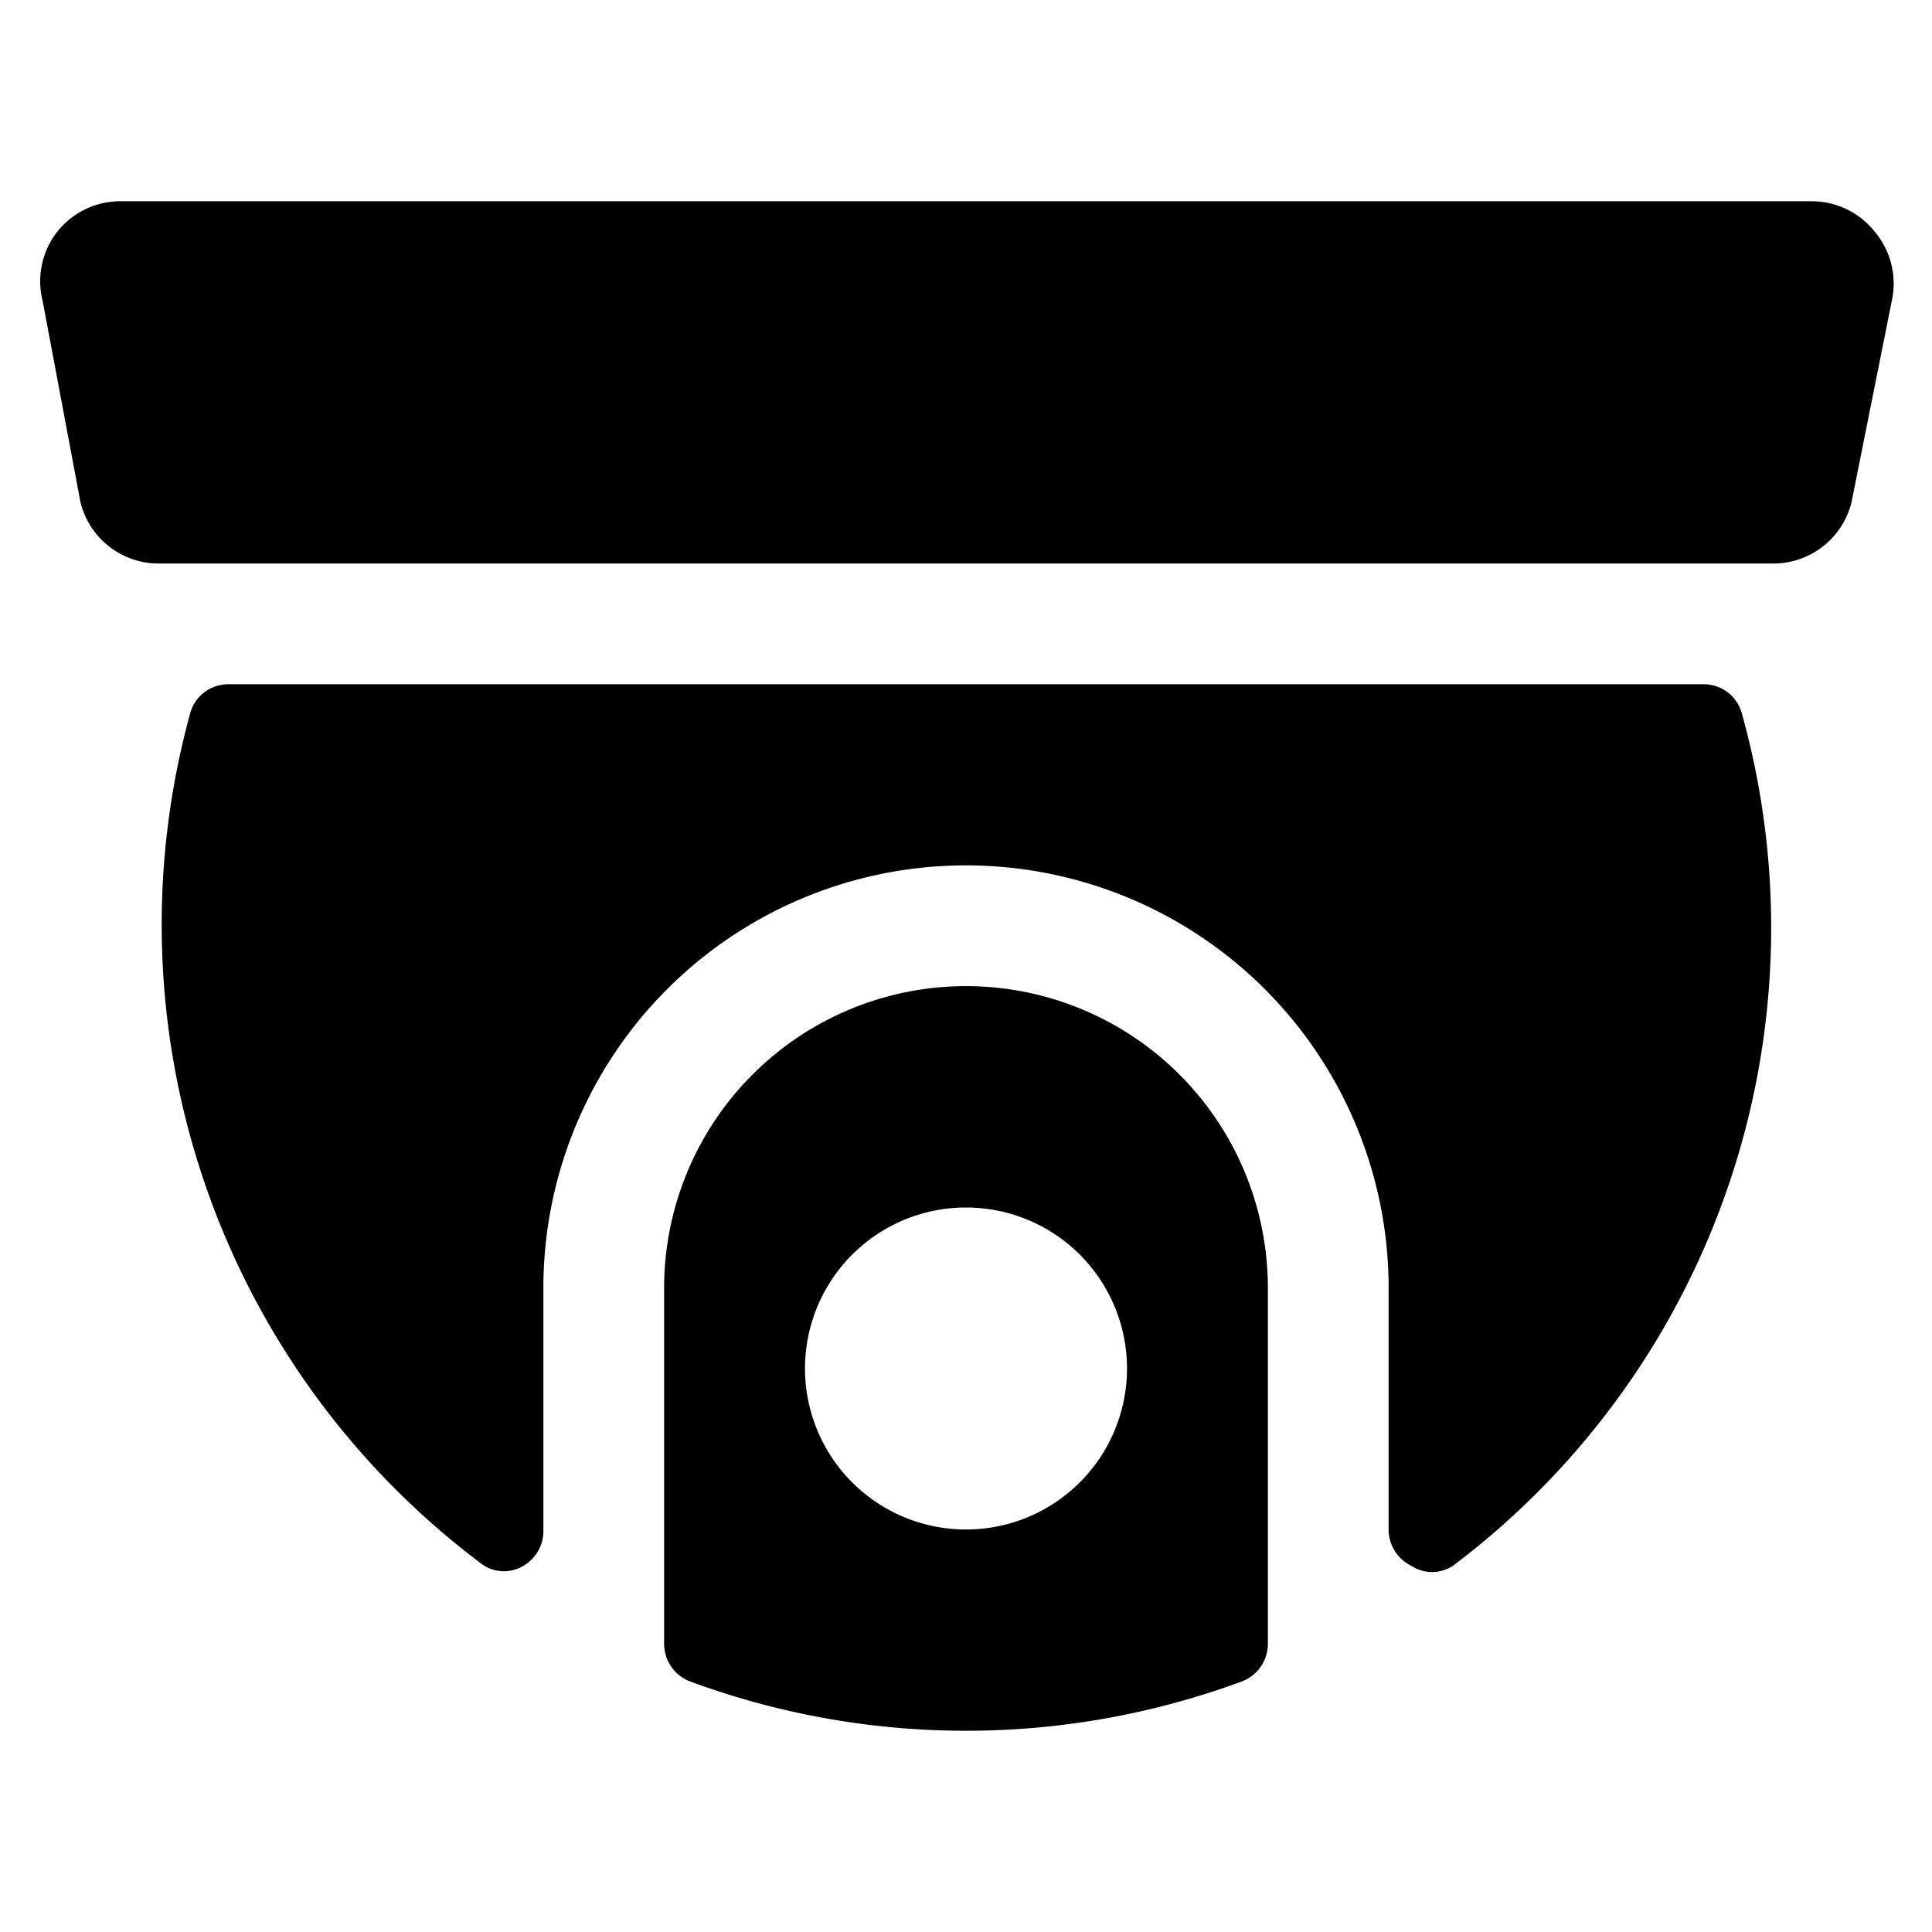
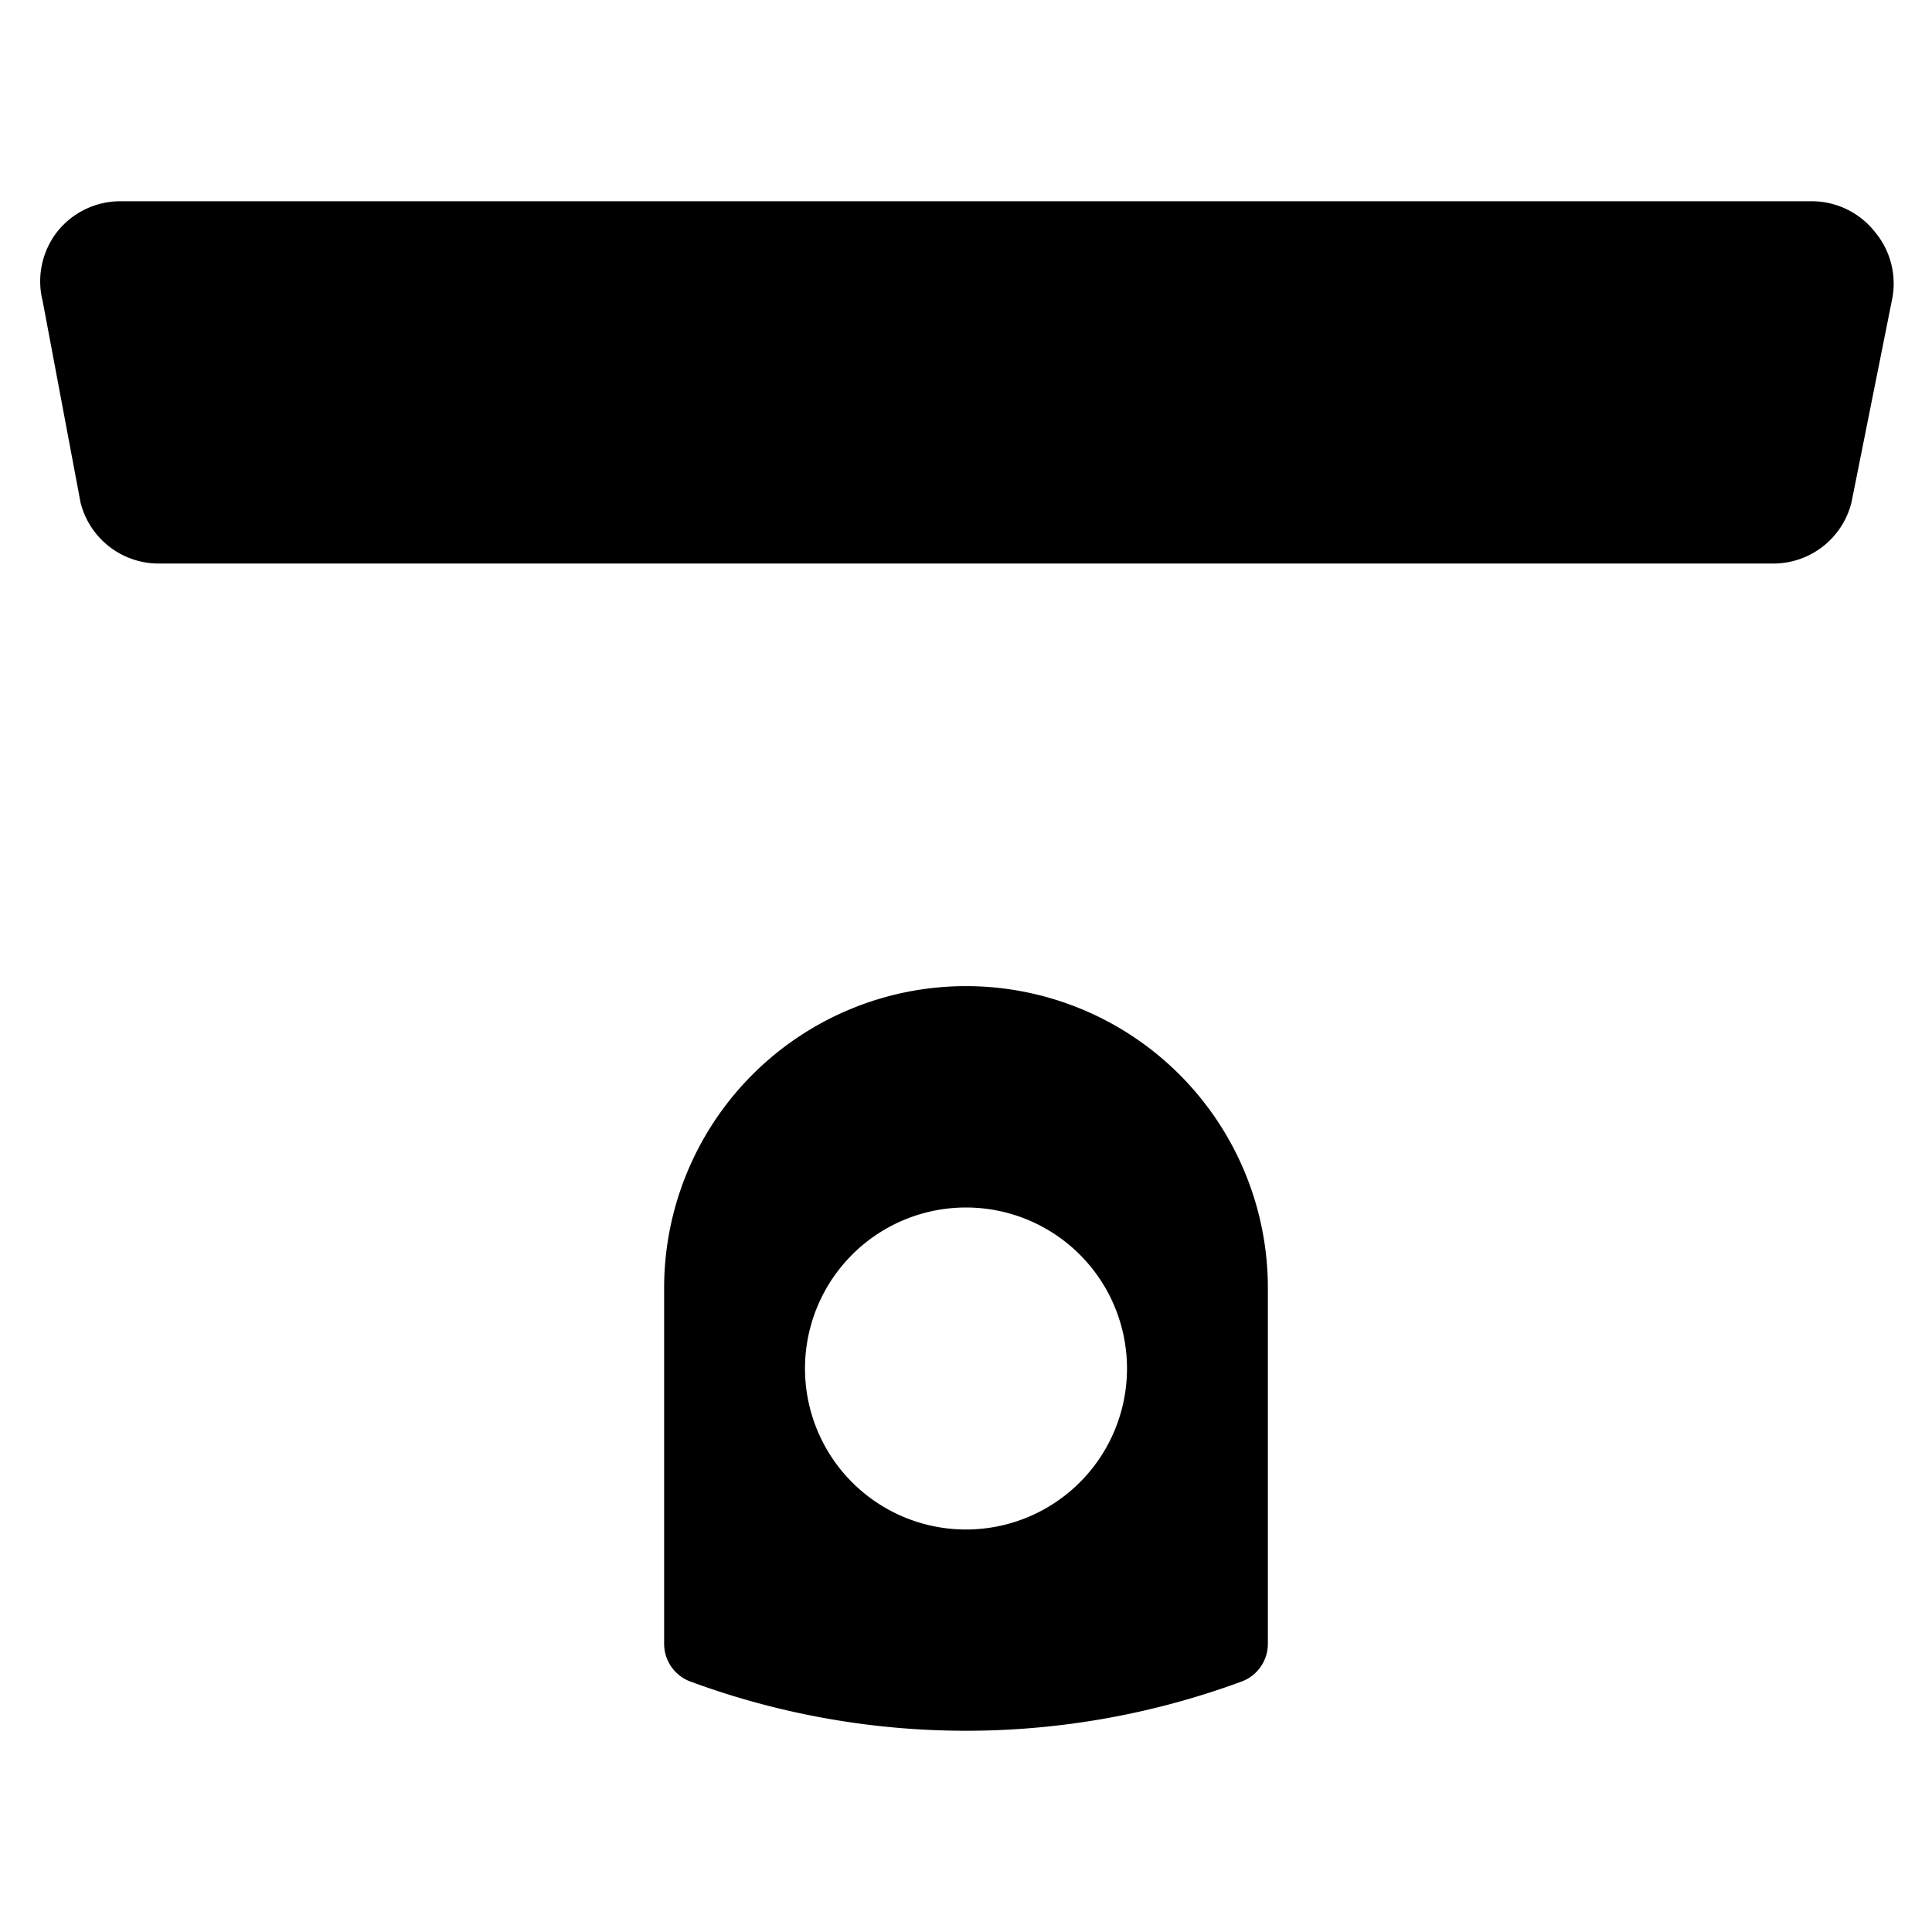
<svg xmlns="http://www.w3.org/2000/svg" viewBox="0 0 24 24">
  <g>
    <path d="M23.29 2.88a1 1 0 0 0 -0.79 -0.38h-21a1 1 0 0 0 -0.79 0.38 1 1 0 0 0 -0.18 0.86L1 6.24A1 1 0 0 0 2 7h20a1 1 0 0 0 1 -0.76l0.5 -2.5a1 1 0 0 0 -0.21 -0.86Z" fill="#000000" stroke-width="1" />
    <path d="M12 12.25A3.75 3.75 0 0 0 8.25 16v4.42a0.5 0.5 0 0 0 0.33 0.47 9.89 9.89 0 0 0 6.84 0 0.5 0.5 0 0 0 0.33 -0.47V16A3.75 3.75 0 0 0 12 12.25ZM12 19a2 2 0 1 1 2 -2 2 2 0 0 1 -2 2Z" fill="#000000" stroke-width="1" />
-     <path d="M21.16 8.5H2.84a0.49 0.49 0 0 0 -0.48 0.37A9.92 9.92 0 0 0 6 19.44a0.47 0.47 0 0 0 0.52 0 0.5 0.5 0 0 0 0.23 -0.44v-3a5.25 5.25 0 0 1 10.5 0v3a0.5 0.5 0 0 0 0.28 0.45 0.47 0.47 0 0 0 0.52 0 9.92 9.92 0 0 0 3.59 -10.58 0.49 0.49 0 0 0 -0.48 -0.37Z" fill="#000000" stroke-width="1" />
  </g>
</svg>